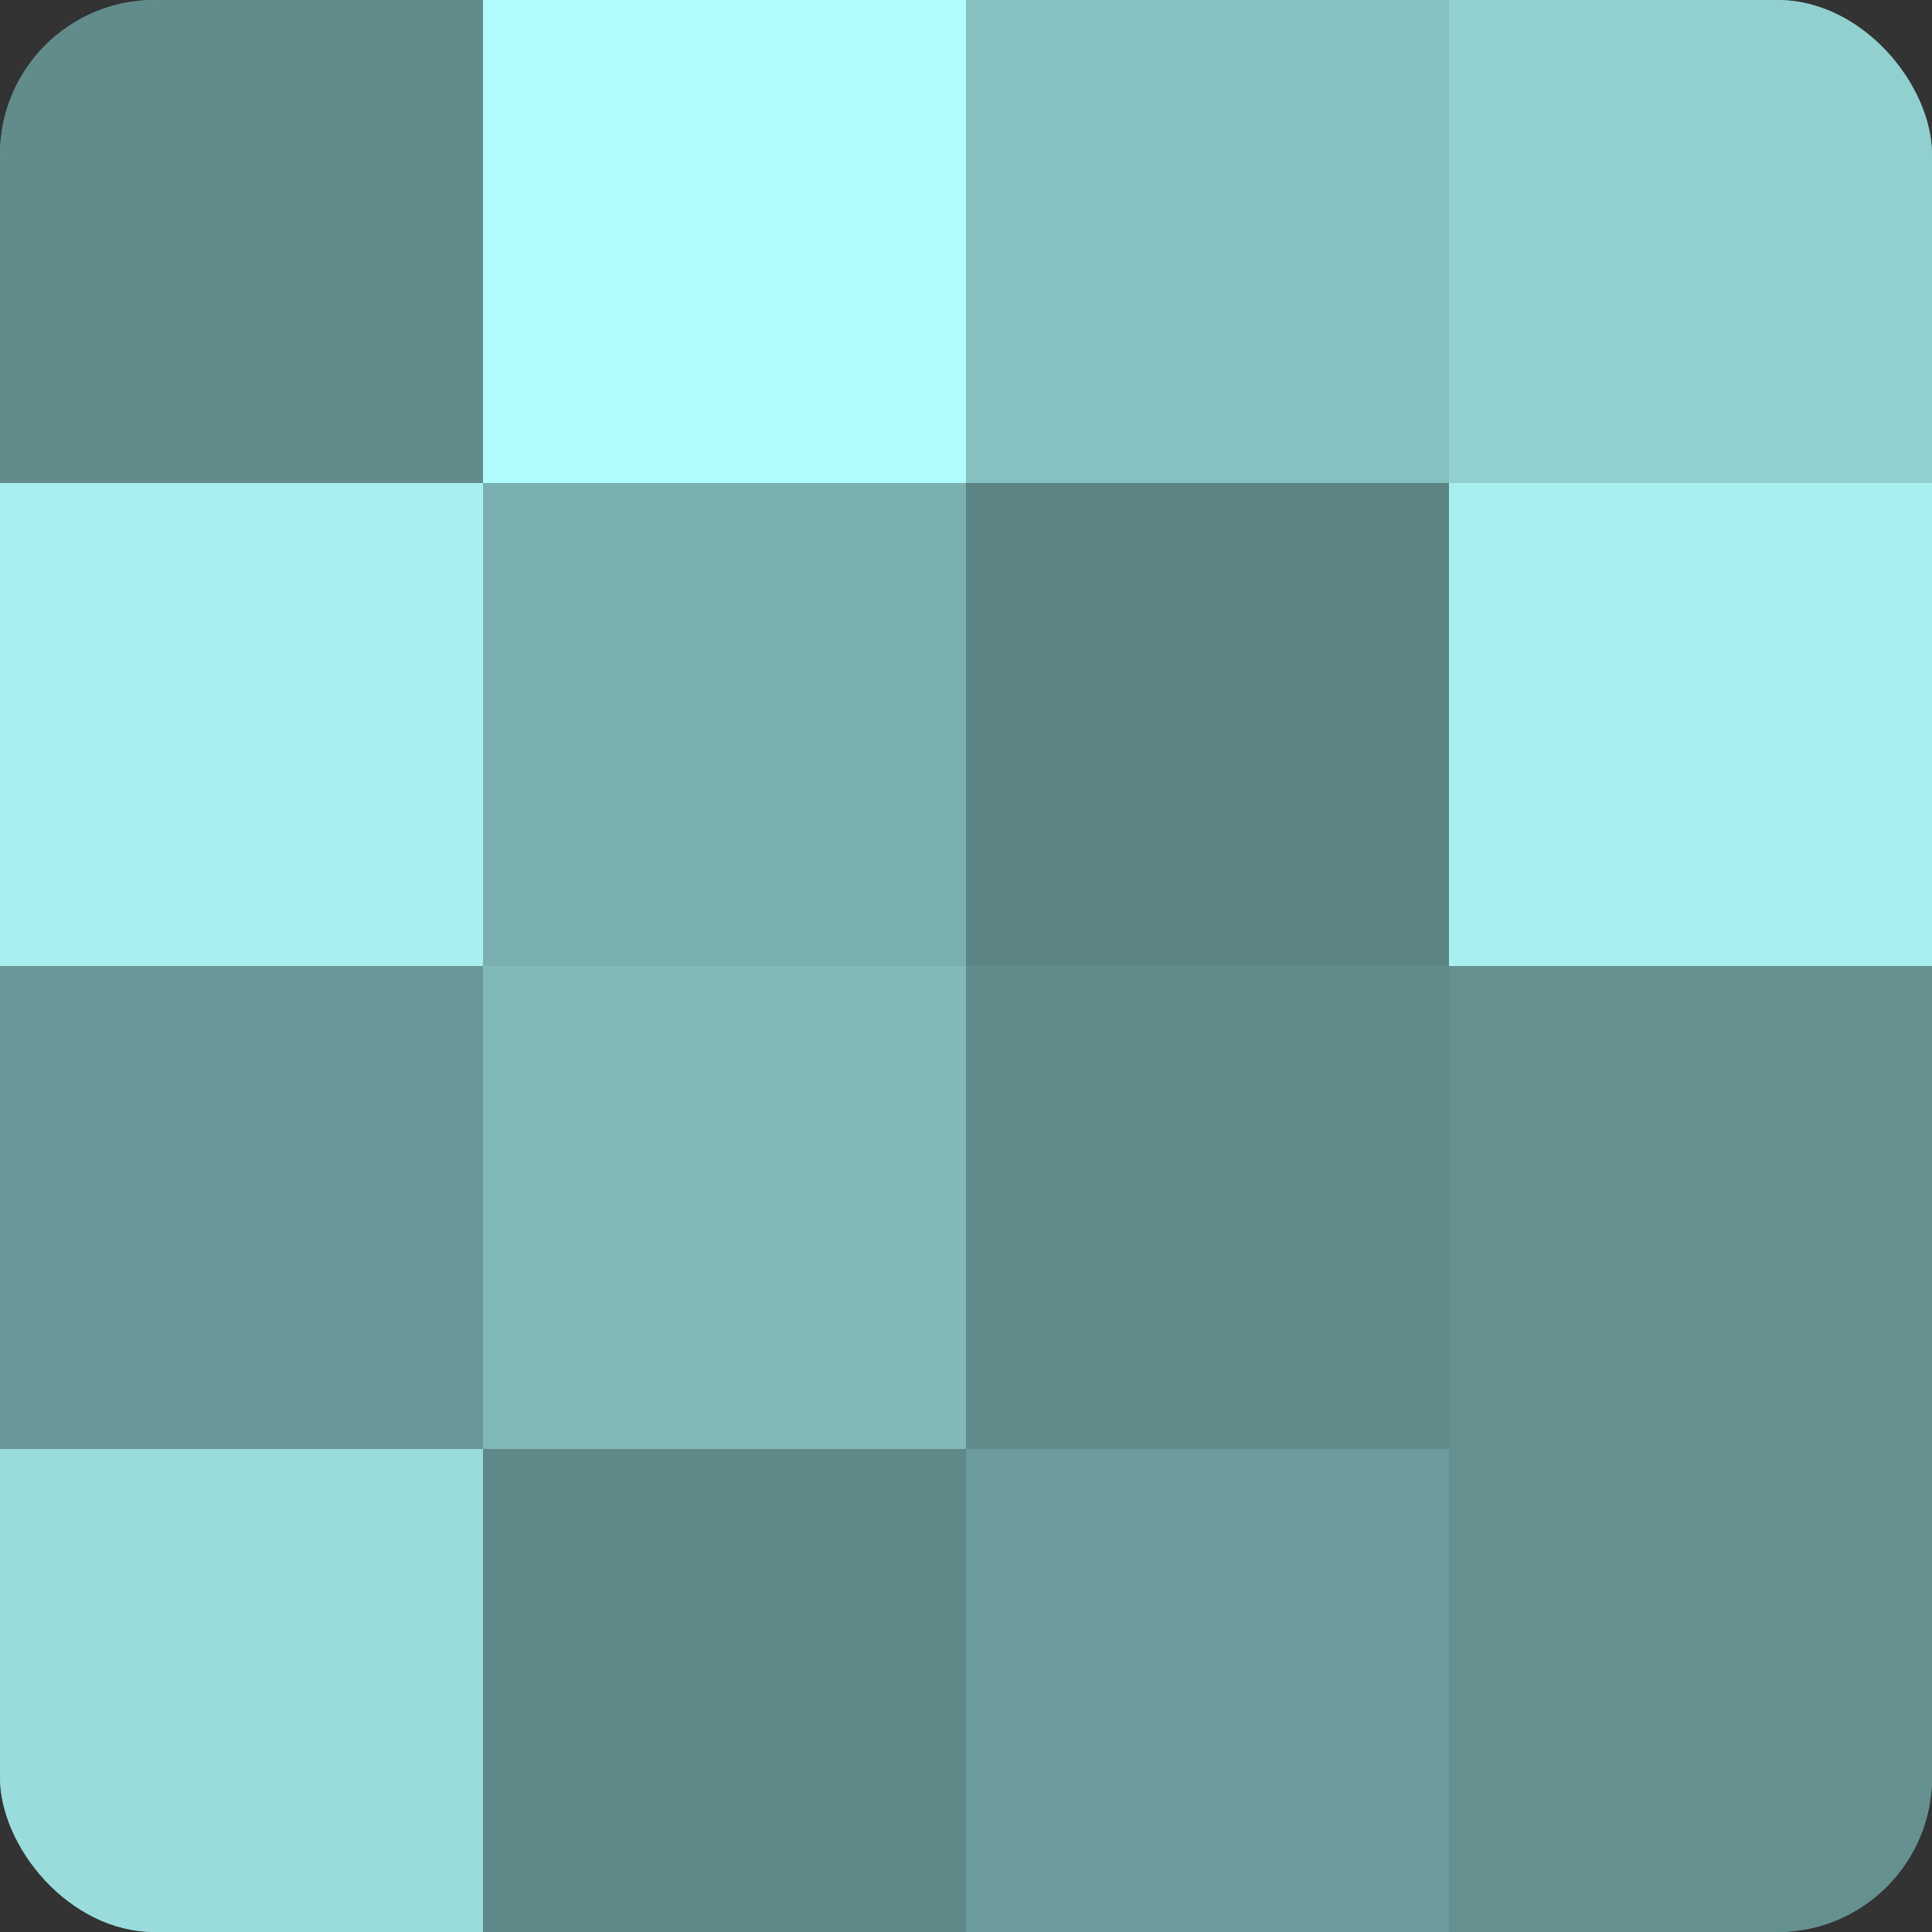
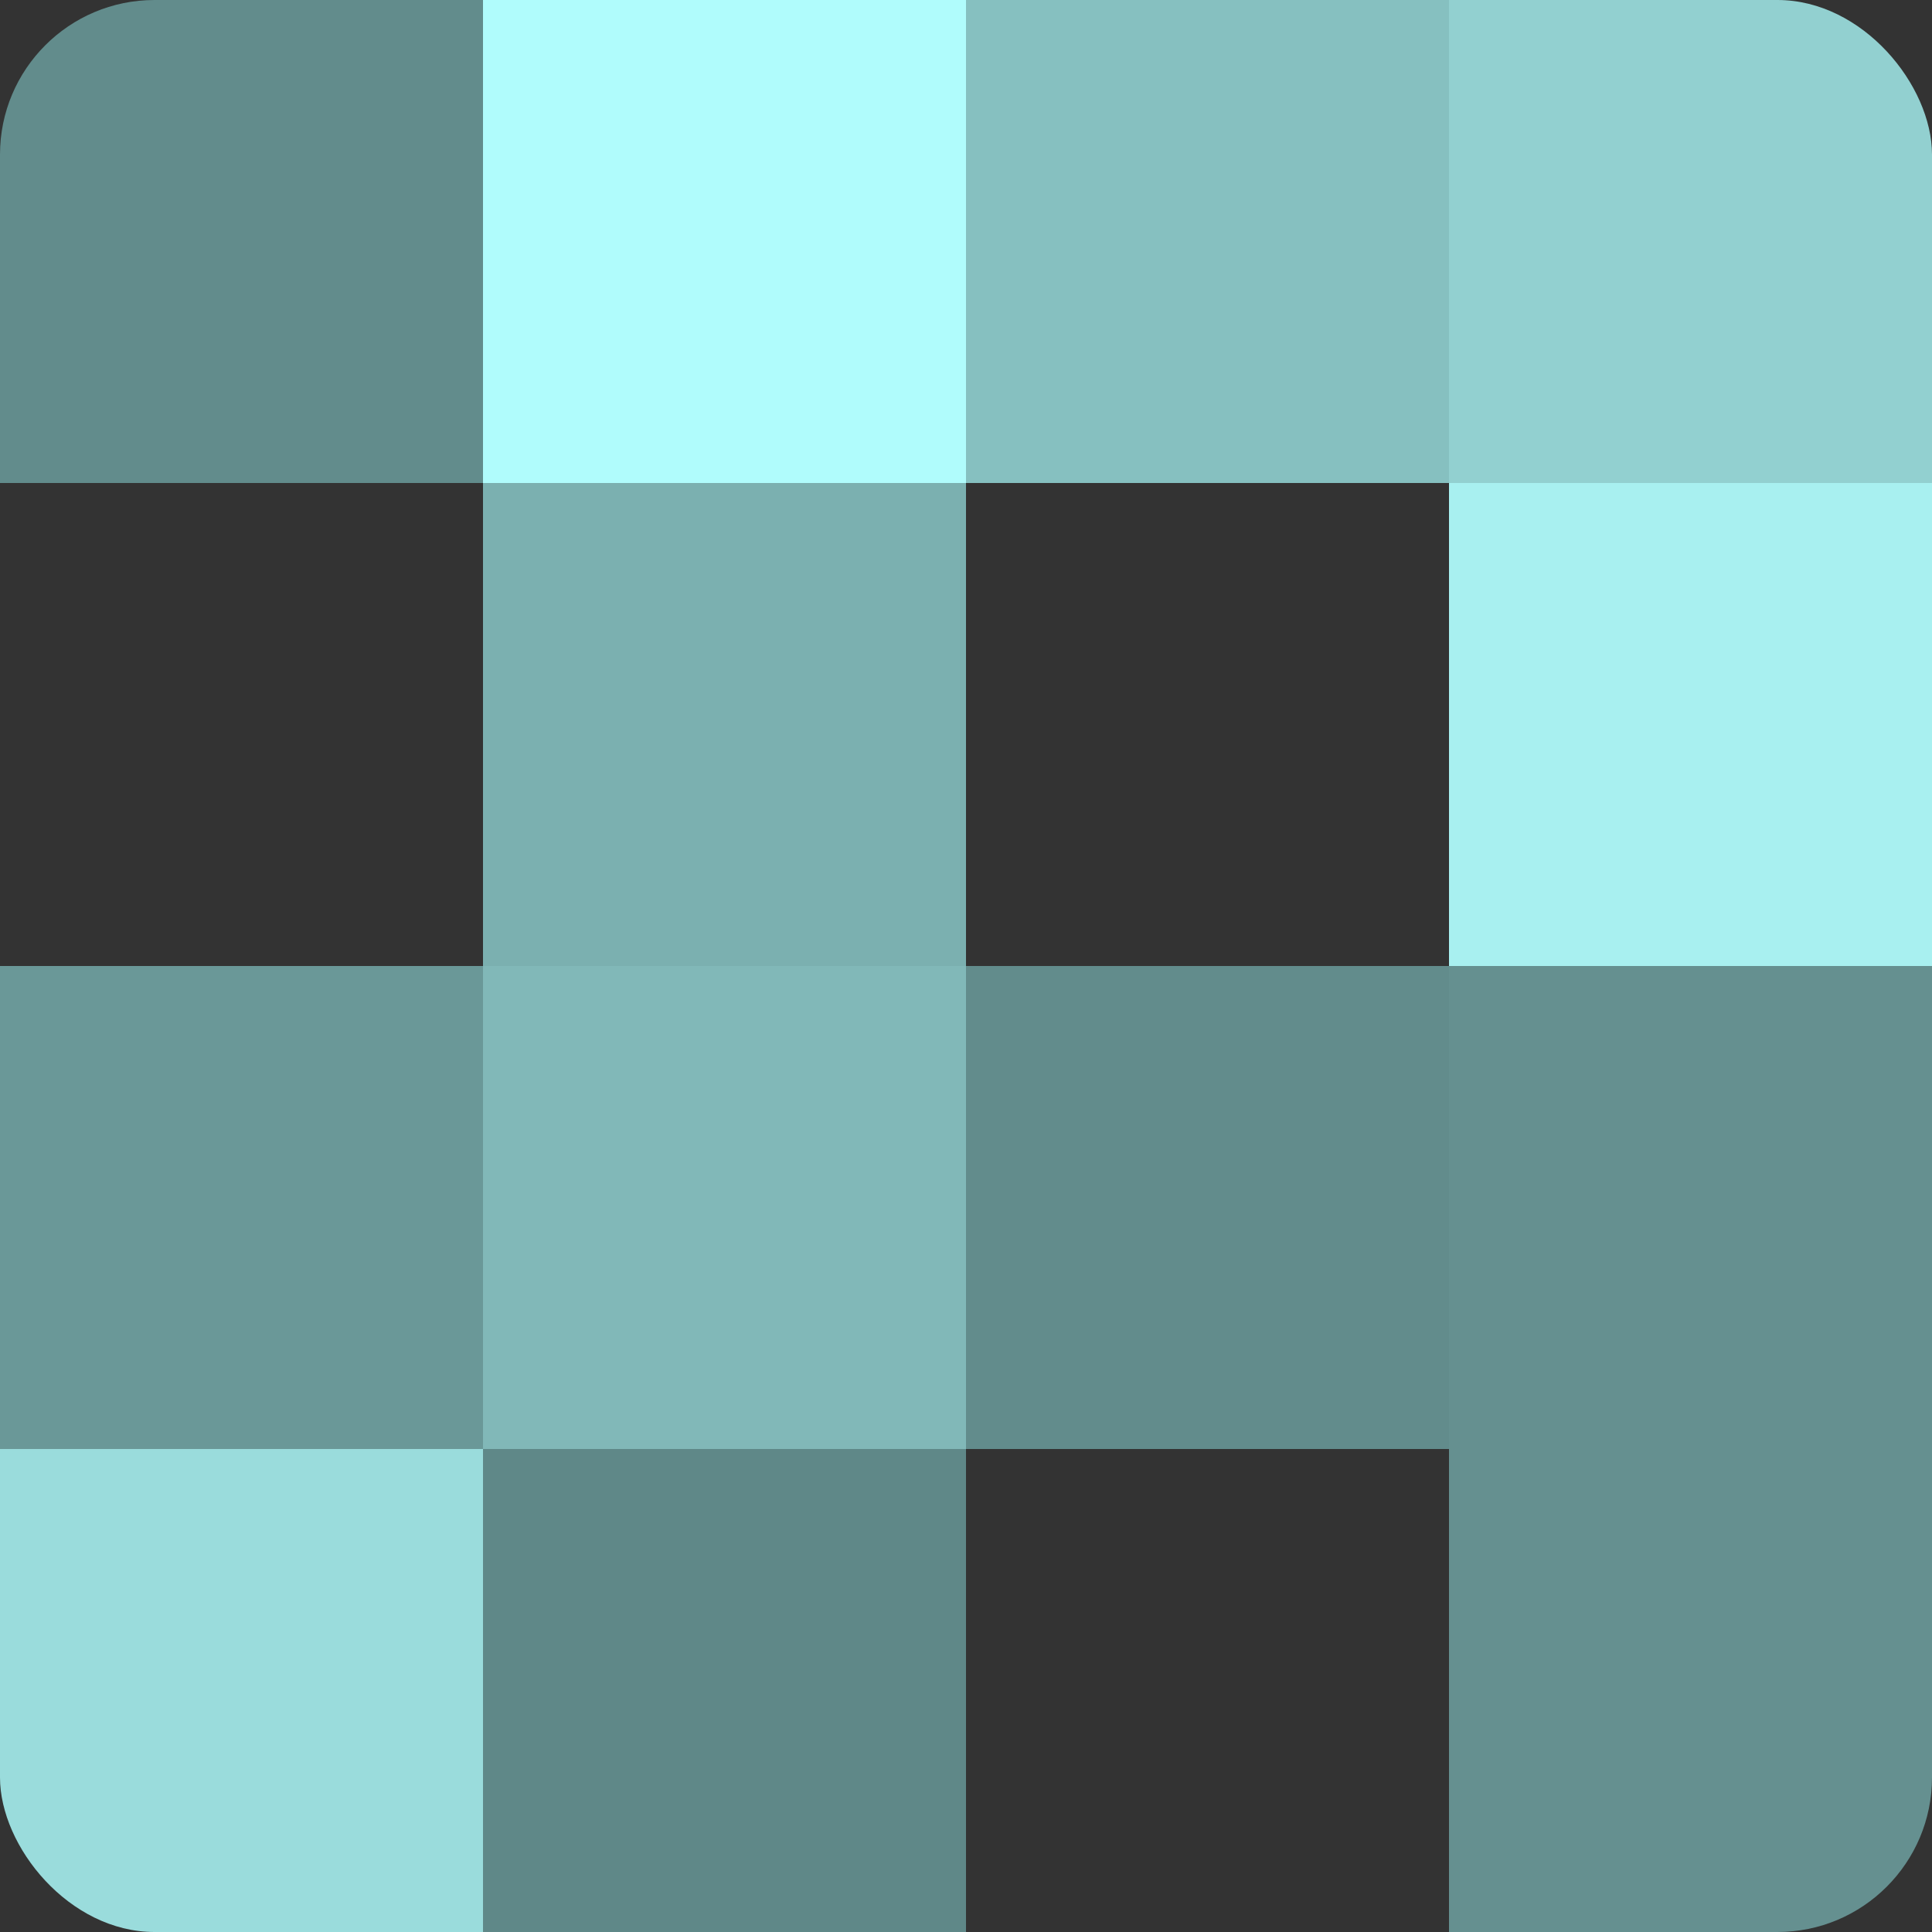
<svg xmlns="http://www.w3.org/2000/svg" width="60" height="60" viewBox="0 0 100 100" preserveAspectRatio="xMidYMid meet">
  <rect x="0" y="0" width="100" height="100" fill="#333333" stroke="none" />
  <defs>
    <clipPath id="c" width="100" height="100">
      <rect width="100" height="100" rx="8" ry="8" />
    </clipPath>
  </defs>
  <g clip-path="url(#c)">
-     <rect width="100" height="100" fill="#70a0a0" />
    <rect width="25" height="25" fill="#628c8c" />
-     <rect y="25" width="25" height="25" fill="#a8f0f0" />
    <rect y="50" width="25" height="25" fill="#6a9898" />
    <rect y="75" width="25" height="25" fill="#9adcdc" />
    <rect x="25" width="25" height="25" fill="#b0fcfc" />
    <rect x="25" y="25" width="25" height="25" fill="#7bb0b0" />
    <rect x="25" y="50" width="25" height="25" fill="#81b8b8" />
    <rect x="25" y="75" width="25" height="25" fill="#5f8888" />
    <rect x="50" width="25" height="25" fill="#86c0c0" />
-     <rect x="50" y="25" width="25" height="25" fill="#5d8484" />
    <rect x="50" y="50" width="25" height="25" fill="#628c8c" />
-     <rect x="50" y="75" width="25" height="25" fill="#6d9c9c" />
    <rect x="75" width="25" height="25" fill="#92d0d0" />
    <rect x="75" y="25" width="25" height="25" fill="#a8f0f0" />
    <rect x="75" y="50" width="25" height="25" fill="#659090" />
    <rect x="75" y="75" width="25" height="25" fill="#659090" />
  </g>
</svg>